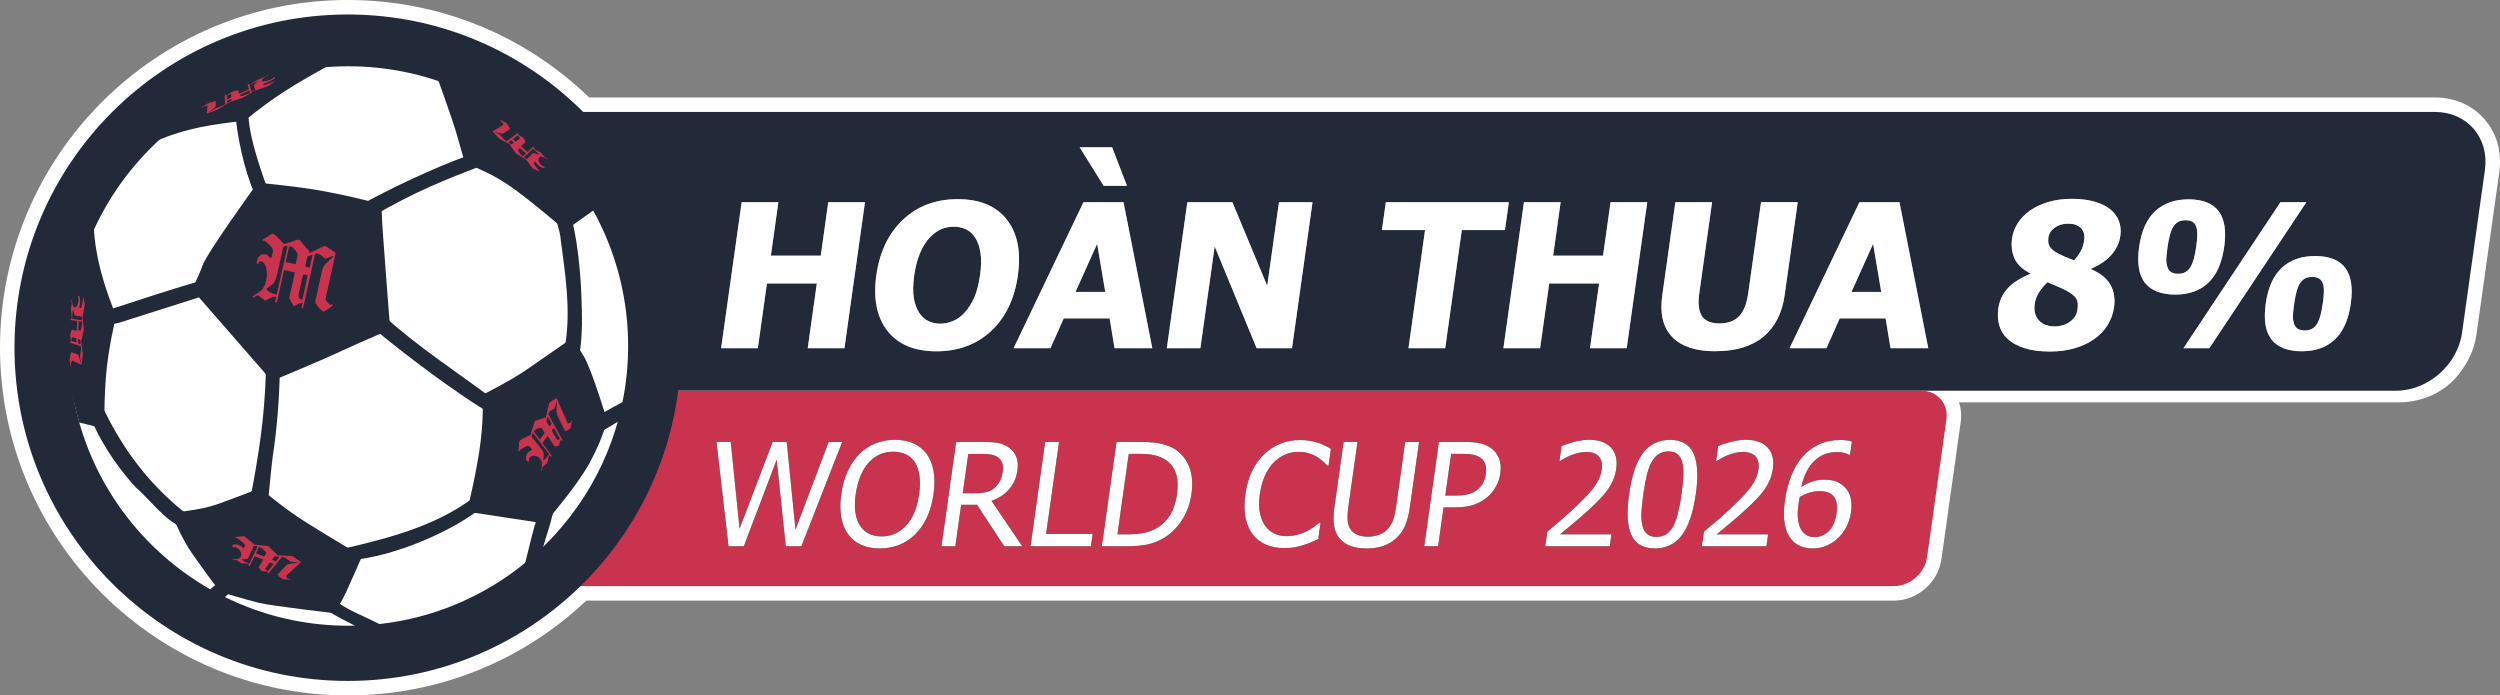
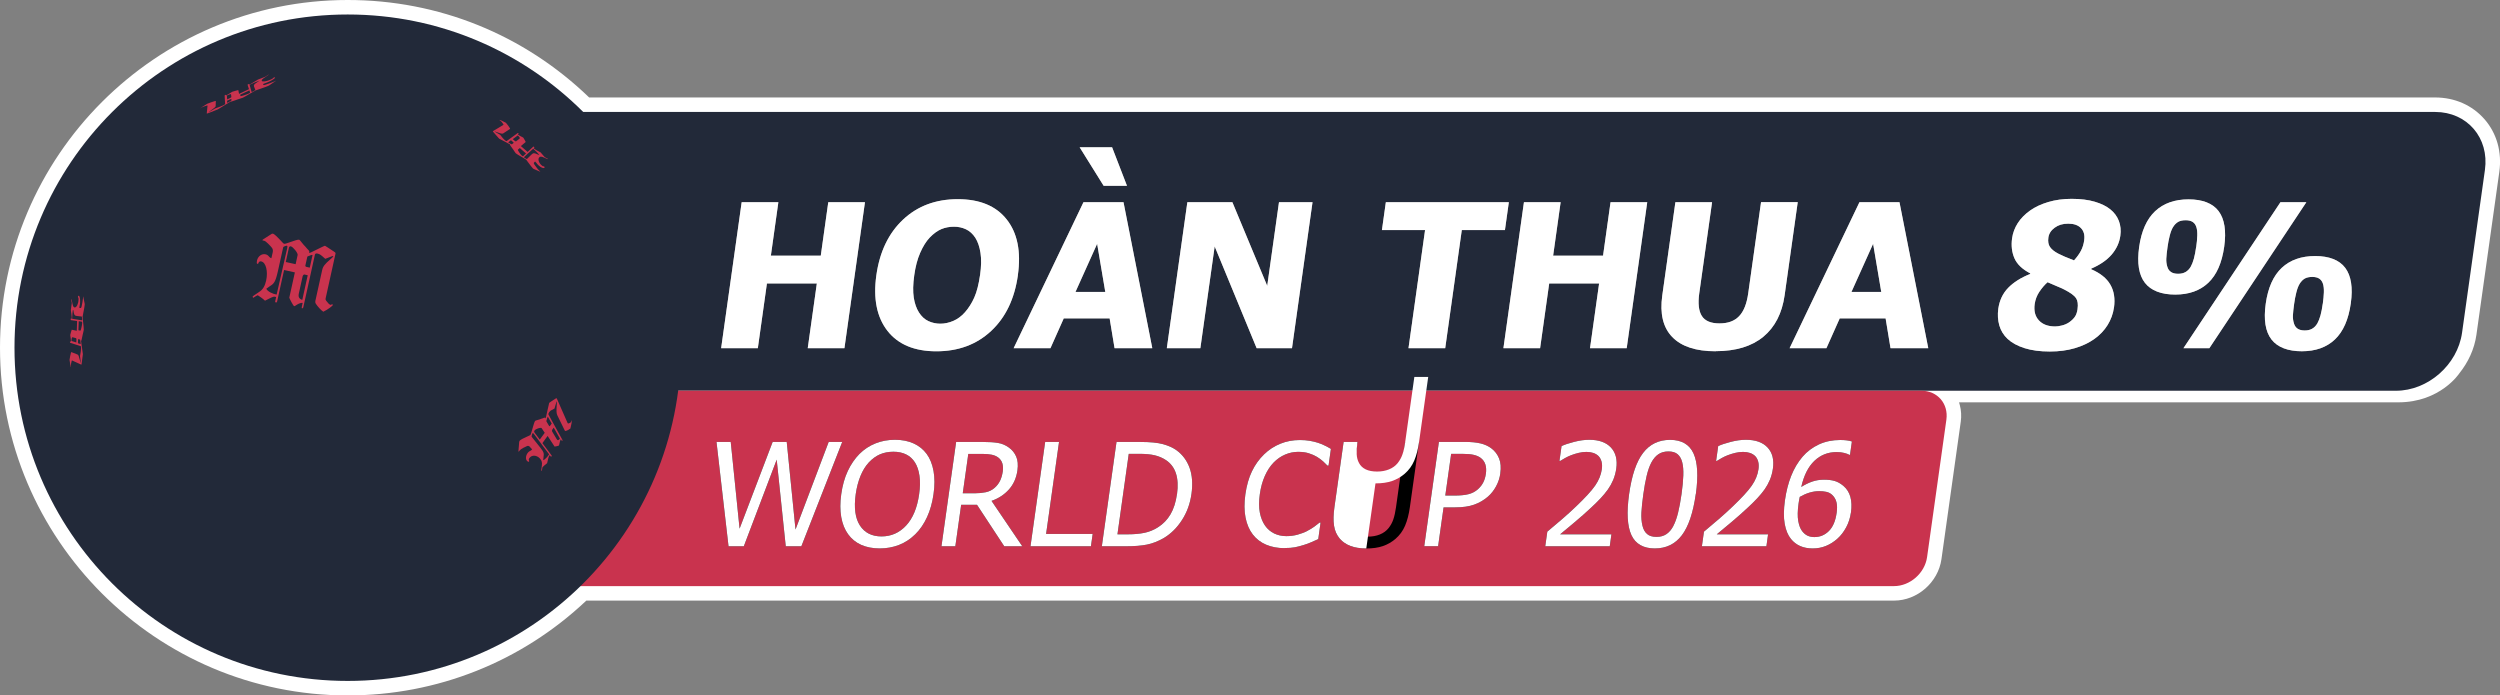
<svg xmlns="http://www.w3.org/2000/svg" id="_圖層_1" data-name="圖層 1" viewBox="0 0 690.23 192">
  <rect x="0" y="0" width="690.23" height="192" fill="#808080" stroke="none" />
  <defs>
    <style>
      .cls-1 {
        fill: none;
      }

      .cls-2 {
        fill: #c9334e;
      }

      .cls-3 {
        fill: #fff;
      }

      .cls-4 {
        fill: #222939;
      }

      .cls-5 {
        clip-path: url(#clippath);
      }

      .cls-6 {
        fill: #999;
      }
    </style>
    <clipPath id="clippath">
      <rect class="cls-1" x="14.5" y="13.83" width="163.59" height="163.44" />
    </clipPath>
  </defs>
  <path class="cls-3" d="M685.95,32.92c-3.37-3.87-8.21-6.01-13.63-6.01H162.66C144.67,9.54,121.07,0,96,0,43.07,0,0,43.07,0,96s43.07,96,96,96c24.66,0,47.99-9.28,65.88-26.18h361.05c6.44,0,12.18-5.03,13.09-11.44l5.33-37.94c.22-1.56.13-3.11-.25-4.56-.07-.27-.14-.54-.22-.8h121.26c11.64,0,16.86-8,16.86-8h0c2.45-3.06,4.17-6.71,4.72-10.65l6.32-44.97c.77-5.47-.68-10.63-4.09-14.55Z" />
  <path class="cls-4" d="M679.75,91.88l6.32-44.97c1.24-8.84-4.91-16-13.75-16H71.32v76.97h590.18c8.84,0,17.01-7.16,18.25-16Z" />
  <path class="cls-2" d="M522.93,161.82H105.81c-4.42,0-7.5-3.58-6.88-8l5.33-37.94c.62-4.42,4.71-8,9.12-8h417.12c4.42,0,7.5,3.58,6.88,8l-5.33,37.94c-.62,4.42-4.71,8-9.12,8Z" />
  <circle class="cls-4" cx="96" cy="96" r="92" />
  <g>
-     <circle class="cls-3" cx="96.42" cy="95.47" r="79.72" />
    <g>
      <g class="cls-5">
        <path class="cls-4" d="M96.41,13.83c-.42,0-.84,0-1.26.02-37.31-.29-72.34,28.72-79.07,65.35-6.39,30.89,6.58,64.9,32.57,82.86,25.06,18.03,60.81,20.44,87.59,4.73,26.03-14.67,43.24-44.14,41.6-74.29-1.03-28.89-18.22-56.66-44.15-69.56-11.49-5.91-24.35-9.17-37.3-9.11h0ZM96.19,18.3c42.65,0,77.23,34.58,77.23,77.23s-34.58,77.23-77.23,77.23S18.96,138.18,18.96,95.53,53.54,18.3,96.19,18.3h0ZM96.19,18.3" />
      </g>
-       <path class="cls-4" d="M47.19,141.55s7.78-.57,12.59-2.26c4.81-1.7,12.02-4.53,12.02-4.53,0,0,6.22,5.38,12.73,9.48,6.51,4.1,15.42,9.34,15.42,9.34,0,0-2.69,6.23-4.39,9.9-1.7,3.68-3.4,5.8-3.4,5.8,0,0-17.12-1.98-20.65-2.83-3.54-.85-10.75-3.06-10.75-3.06,0,0-7.5-9.82-9.48-13.35-1.98-3.54-4.1-8.49-4.1-8.49h0ZM47.19,141.55" />
      <path class="cls-4" d="M133.2,109.01c.6,11.25-1.81,21.48-4.24,32.26l21.36,3.25s8.63-9.76,12.45-16.69c3.82-6.93,4.81-11.88,4.81-11.88,0,0-4.24-14.01-6.37-17.54-2.12-3.54-3.25-5.09-3.25-5.09,0,0-8.63,6.08-13.02,9.05-4.39,2.97-11.74,6.65-11.74,6.65h0ZM133.2,109.01" />
      <path class="cls-4" d="M70.95,50.72s-13.72,18.96-15,22.49c-1.27,3.54-2.97,6.65-2.97,6.65l22.07,25.32s13.02-5.38,19.38-8.35c6.37-2.97,13.3-5.8,13.3-5.8,0,0-2.26-28.86-2.26-30.7s-.28-3.96-.28-3.96c0,0-12.45-3.4-22.78-4.67-10.33-1.27-10.89-1.27-11.46-.99h0ZM70.95,50.72" />
      <path class="cls-4" d="M42.5,39.17c9.47-4.06,16.51-4.83,25.06-5.85,8.2-6.72,13.73-10,23.48-15.4,0,0-14.96.28-28.4,6.65-7.72,3.66-20.14,14.6-20.14,14.6h0ZM42.5,39.17" />
      <path class="cls-4" d="M120.61,21.05s4.24,11.71,5.38,15.67c1.13,3.96,2.4,8.35,2.4,8.35,0,0,6.22,2.12,11.88,5.94,5.66,3.82,15.84,12.59,15.84,12.59l9.3-6.65s-7.21-13.57-17.82-21.49c-10.61-7.92-26.99-14.41-26.99-14.41h0ZM120.61,21.05" />
      <path class="cls-4" d="M128.89,43.07c-9.16,3.3-21.33,9.04-29.84,13.78-.67.57,2.64-.03,3.39.31,1.67,1.27-.96,3.26.74,2.39,11.5-6.72,19.91-9.98,30.08-13.93.91-.83-2.36-1.44-3.4-2.15-.25-.26-.6-.45-.96-.41h0ZM128.89,43.07" />
      <path class="cls-4" d="M66.6,30.83c-1.04-.06-2.01,1.09-1.48,2.08.81,7.54,3.3,17.3,5.98,22.23.42.67,3.42-.39,3.88.26-2.87-8.2-5.92-16.36-6.38-23.26-.28-.81-1.15-1.35-2.01-1.31h0ZM66.6,30.83" />
      <path class="cls-4" d="M155.41,59.64c-1.44.27-3.12-4.22-2.9-2.99.14,1.09,2.39,8.16,2.27,9.3,1.26,9.6,2.85,19.38,1.31,29.05.69.97,1.85,6.01,2.92,5.1,1.51-1.72,1.55-8.36,1.67-10.48,0-9.46-.62-20.72-3-29.9-.34-.95-1.19-.15-2.27-.08h0ZM155.41,59.64" />
      <path class="cls-4" d="M75.19,100.72c-1.28,0-2.05,1.42-1.8,2.57-.39,12.32-1.93,22-4.19,33.96-.32,1.33-.67,2.98.21,4.16,1.05,1.01,4.03,1.8,4.12.22.61-3.04,1.29-12.31,1.74-15.39,1.23-7.96,1.84-16.02,2-24.07-.23-.91-1.17-1.52-2.09-1.46h0ZM75.19,100.72" />
      <path class="cls-4" d="M105.17,87.17c-1.59-.09-2.68,3.09-1.3,4.08,6.07,5.23,23.83,18.68,31.69,22.91.73-.41-.53-3.81-.23-4.57-9.65-7.2-20.21-14.04-29.1-22.17-.32-.19-.69-.27-1.06-.25h0ZM105.17,87.17" />
      <path class="cls-4" d="M133.14,135.5c-10.62,8.95-23.78,12.65-38.34,15.99-.58.96.97,2.31,2.02,3.14,11.82-.84,28.6-8.14,36.62-14.83.49-.54,1.3-.94,1.55-1.61.07-1.16-.41-2.78-1.84-2.69h0ZM133.14,135.5" />
      <path class="cls-4" d="M56.97,77.1c-8.86,2.46-18.51,5.72-27.26,8.54-.62.95-1.16,2.5-.12,3.37,1.61.89,3.49,0,5.09-.47l20.52-6.53c1.34-.46,2.88-1.36,2.88-2.96-.03-.68-.15-1.65-.85-1.94-.08-.02-.16-.03-.24-.02h0ZM56.97,77.1" />
      <path class="cls-4" d="M25.65,109.5c-1.23-.05-2.16,1.41-1.54,2.48,1.49,7.33,8.45,17.37,13.52,22.71,3.29,2.79,7.93,8.93,12.03,10.58,1.36.41,3.17-.14,3.64-1.57-.08-1-1.28-1.15-1.84-1.81-11.17-8.81-18.65-19.43-24.11-31.67-.41-.49-1.06-.76-1.7-.72h0ZM25.65,109.5" />
      <path class="cls-4" d="M25.88,62.55c.46,8.88,2.91,16.53,6.17,24.67,0,0-2.26,9.2-2.83,17.12-.57,7.92-.42,14.01-.42,14.01l-6.91-1.7s-4.81-15.66-3.82-27.26c.99-11.6,7.82-26.83,7.82-26.83h0ZM25.88,62.55" />
      <path class="cls-4" d="M150.06,138.14c-2.78,6.43-3.91,13.33-5.8,20.05.24,1.06,1.01.12,2.25-.34,1.63-.93,2.35-.68,2.62-2.4.56-6.07,4.05-11.91,3.97-18.12-.19-1.42-1.53.89-2.95.59l-.05.12-.04.1ZM150.06,138.14" />
      <path class="cls-4" d="M175.57,109.18c-1.11.27-2.06,1.08-3.12,1.54-5.25,2.79-5.51,2.83-10.28,6.42.94,1.93.36,4.11,2.13,3.06l9.44-5.66c1.57-.57,1.44-1.36,2.28-2.84.41-.93,1.46-2.26.44-2.4-.29-.08-.59-.13-.9-.12h0ZM175.57,109.18" />
-       <path class="cls-4" d="M91.79,165.55c-1.66.69-7.46-.79-5.96-.06,6.1,4.59,10.76,6.38,17.52,10.1,1.72-1.73,3.97-1.64,2.01-2.97-5.74-2.99-9-3.87-13.3-7.15-.09.02-.19.04-.28.07h0ZM91.79,165.55" />
      <path class="cls-4" d="M61.58,160.07c-1.15.07-1.68,1.24-2.57,1.8-.81.72-2.03,1.62-1.66,2.88.29,1.28,2.81,1.88,3.8.97.93-1.04,2.27-1.74,3-2.96.67-1.25-1.2-2.78-2.58-2.69h0ZM61.58,160.07" />
    </g>
    <path class="cls-2" d="M91.76,84.01c-.09-.02-.17-.04-.29.11-.1.07-.19.05-.27.03-.26-.06-.62-.41-1.17-1.15-.13-.21-.2-.31-.1-.74l2.69-12.17c.06-.26,0-.36-.4-.62-1.4-.93-2.41-1.6-2.5-1.62s-1.59.72-2.09.97c-1.71.87-2,.99-2.28,1.01.11-.51.03-.53-.26-.86-.3-.25-.57-.66-.79-.89-.07-.1-.15-.12-.22-.23l-.22-.23c-.98-1.2-1.12-1.41-1.29-1.44-.34-.08-1.41.31-2.37.64-.77.28-1.55.55-1.8.49-.09-.02-.52-.47-1.02-1.03-.72-.78-1.68-1.71-2.02-1.78q-.09-.02-.19.05l-.09-.02-2.29,1.46-.1.07q-.21.13-.23.22t.07.1l.17.04.26.06c.51.11,1.73,1.45,2.08,1.89.28.33.36.79.27,1.22l-.38,1.7c-.26-.06-.41-.18-.62-.41-.28-.33-.5-.56-1.01-.67-1.02-.23-2.08.52-2.34,1.71-.11.51-.1.87.07.91s.26.06.31-.2c.18-.41.39-.54.81-.45,1.28.28,1.89,2.74,1.33,5.29-.34,1.53-.9,2.48-1.94,3.14-1.45.93-1.79,1.21-1.8,1.3s.11.29.2.31l.21-.13.1-.07c.1-.07.31-.2.52-.33.1-.07.29-.11.4-.18.62.41,1.4.93,1.99,1.51.1-.07.29-.11.5-.25.71-.38,1.81-.94,2.15-.86l.43.09-.24,1.11c-.06.26,0,.36.18.4s.29-.11.33-.28l1.9-8.59.02-.09,2.98.66-1.54,6.98c-.02.09,1.1,2.3,1.35,2.35.09.02.29-.11.5-.25.42-.27,1.14-.73,1.84-.66l-.24,1.11c-.06.26,0,.36.09.38.17.04.29-.11.33-.28l3.21-14.55c.06-.26.35-.37.69-.29.68.15.98.4,2.02,1.34l.15.12c.19-.05.48-.16.88-.34.59-.23,1.17-.46,1.26-.44.17.04.03.27-.74.91-1.55,1.35-2.04,1.96-2.26,2.98l-1.88,8.51q-.09.43.1.74c.53.83,1.47,1.84,2.09,2.25,1.29-.61,2.6-1.66,2.63-1.83.02-.09-.05-.19-.13-.21ZM76.38,81.33c-.95-.12-2.5-.82-2.86-1.61.33-.28.52-.33.95-.68l.1-.07c1.04-.66,1.47-1.01,2.17-4.16l1.45-6.55c.04-.17.92-.51,1.07-.39.09.02.15.12.04.63l-2.92,12.83ZM81.62,72.94l-2.72-.6.86-3.91c.08-.34.28-.47.54-.42.6.13,2,1.87,1.88,2.38l-.56,2.55ZM83.46,82.8c-.83-.27-1.16-.79-.96-1.73l1.07-4.85c.16-.32.28-.47.54-.42l.85.19-1.5,6.81ZM85.52,73.89l-.94-.21c-.09-.02-.32-.16-.28-.33l.53-2.38c.04-.17.14-.24.52-.33l.59-.23c.09.02.19-.05.27-.03s.09.02.07.1l-.75,3.4Z" />
    <path class="cls-2" d="M157.79,116.14s-.07.1-.07.22c-.02.09-.05.13-.08.18-.1.14-.32.27-.71.38-.1.02-.15.03-.24-.17l-2.94-6.68c-.07-.17-.14-.17-.4,0-.96.63-1.68,1.1-1.72,1.16s-.37,1.59-.48,2.09c-.35,1.7-.43,1.98-.53,2.2-.17-.3-.22-.24-.48-.15-.24.14-.54.18-.74.26-.08,0-.12.07-.2.08l-.2.08c-1.02.3-1.18.32-1.28.45-.19.25-.47,1.29-.74,2.2-.21.74-.41,1.47-.55,1.66-.05.06-.48.26-1.01.49-.77.33-1.75.83-1.96,1.1q-.05.07-.06.18l-.05.07-.2,2.4v.11q-.03.21.01.25s.04.04.09-.03l.1-.13.15-.2c.3-.4,1.59-1.01,1.98-1.17.3-.13.57-.06.75.14l.68.76c-.13.18-.26.27-.46.38-.28.14-.49.25-.77.62-.56.75-.62,1.76-.13,2.23.21.2.39.26.48.14s.13-.18.03-.28c-.12-.23-.1-.42.12-.72.67-.91,2.04-.8,2.9.17.49.55.65,1.12.52,1.95-.17,1.14-.18,1.41-.16,1.43s.15-.03.19-.09l.02-.16v-.08c.02-.08.05-.24.07-.4.01-.08.06-.22.07-.3.38-.35.85-.78,1.26-1.07.01-.08.06-.21.09-.37.12-.54.31-1.39.46-1.6l.18-.26.29.39c.07.09.13.06.2-.04s.06-.21.02-.27l-2.51-3.36-.03-.04,1.44-1.98,1.93,2.94s1.11-.17,1.21-.32c.03-.05.07-.21.1-.38.06-.33.17-.91.43-1.35l.24.44c.06.1.11.08.14.03.07-.1.07-.21.03-.28l-3.83-6.97c-.08-.15,0-.42.17-.65.35-.46.57-.58,1.37-.96l.11-.06c.06-.16.13-.43.23-.81.15-.54.31-1.09.35-1.15.08-.11.11.11.04.97-.12,1.73-.1,2.33.18,2.9l2.02,4.13q.09.18.25.15c.41-.1.99-.4,1.31-.67.27-.98.44-2.12.41-2.2-.02-.04-.06-.03-.1.02ZM151.61,125.44c-.39.62-1.2,1.52-1.64,1.61.01-.28.06-.42.09-.8v-.09c.14-.87.17-1.25-.84-2.52l-2.43-3.04c-.07-.09.14-.92.27-1,.05-.06.13-.08.33.19l4.21,5.64ZM150.39,119.5l-1.36,1.86-1.46-1.95c-.14-.18-.11-.4.03-.58.33-.43,1.74-.9,1.93-.63l.87,1.3ZM154.6,121.11c-.37.47-.66.55-.88.17l-1.28-2.15c-.06-.22-.07-.35.05-.52l.39-.54,1.72,3.04ZM152.32,116.95l-.45.61c-.04.06-.19.18-.24.09l-.75-1.27c-.06-.09-.04-.2.08-.53l.15-.54c.04-.06.06-.16.1-.22s.04-.06.07,0l1.05,1.86Z" />
-     <path class="cls-2" d="M80.19,159.95c-.06-.03-.13-.05-.24-.04-.09,0-.15-.03-.21-.06-.19-.08-.43-.26-.77-.61-.08-.09-.12-.14,0-.25l4.05-3.71c.1-.09.06-.16-.26-.37-1.17-.79-2.03-1.37-2.11-1.4s-1.61-.09-2.11-.11c-1.67-.05-1.94-.07-2.19-.13.15-.2.07-.23-.16-.46-.26-.19-.47-.45-.65-.62-.05-.07-.13-.1-.18-.16l-.19-.16c-.84-.84-.95-.98-1.11-1.05-.32-.13-1.32-.2-2.22-.29-.71-.06-1.4-.12-1.63-.21-.08-.03-.47-.37-.94-.78-.67-.59-1.59-1.33-1.9-1.46q-.08-.03-.17-.02l-.08-.03-1.94.23h-.09q-.17.03-.18.07s0,.04.07.07l.15.06.23.09c.46.18,1.61,1.16,1.93,1.46.26.23.35.47.29.65l-.23.69c-.21-.09-.34-.18-.54-.33-.25-.22-.45-.37-.88-.55-.86-.35-1.66-.24-1.76.24-.04.2,0,.36.14.42s.21.08.23-.02c.11-.14.26-.15.61-.01,1.04.42,1.68,1.6,1.39,2.48-.17.5-.52.72-1.23.73-.96.02-1.17.05-1.18.07s.1.13.16.15h.13s.07,0,.07,0c.07,0,.2,0,.34,0,.07,0,.2.02.27.02.47.27,1.05.62,1.49.94.07,0,.2.02.34.02.48.02,1.25.07,1.5.17l.31.12-.15.31c-.03.07.02.12.14.17s.2.03.23-.02l1.3-2.68v-.03s2.42.96,2.42.96l-1.3,2.14s.77.97.95,1.04c.06.02.21.03.37.03.31,0,.85.03,1.37.2l-.22.28c-.05.06,0,.11.05.13.12.05.22.03.25-.01l3.61-4.49c.08-.1.36-.07.66.05.61.24.85.43,1.67,1.1l.12.09c.18.03.46.06.85.09.58.06,1.16.12,1.23.15.15.06-.02.12-.83.18-1.59.15-2.1.26-2.42.6l-2.33,2.45q-.1.11.02.25c.33.37.94.87,1.37,1.13,1.02.12,2.12.13,2.17.09.02-.02-.01-.07-.08-.09ZM68.81,155.63c-.7-.25-1.84-.83-2.15-1.19.23-.03.36,0,.67-.04h.07c.75-.01,1.07-.05,1.52-1.11l1.09-2.55c.03-.07.81-.02.95.08.08.03.13.1.03.32l-2.18,4.5ZM72.92,153.68l-2.27-.91.76-1.56c.07-.15.26-.16.49-.07.53.21,1.72,1.38,1.6,1.58l-.57.96ZM74.01,157.68c-.61-.27-.84-.52-.65-.78l1.04-1.46c.15-.08.26-.11.46-.03l.69.28-1.53,1.99ZM76.16,155.02l-.78-.31c-.07-.03-.26-.14-.22-.2l.62-.87c.05-.06.14-.07.49-.01l.54.05c.07.03.17.03.25.06s.07.03.05.06l-.95,1.22Z" />
    <path class="cls-2" d="M19.6,101.26c0-.07,0-.15-.02-.24-.01-.08-.01-.15,0-.23,0-.22.07-.56.2-1.1.04-.13.06-.2.14-.16l2.51,1.14c.06.03.08-.05.13-.43.18-1.38.32-2.38.32-2.46s-.18-1.36-.25-1.79c-.22-1.44-.25-1.68-.26-1.93.11.03.12-.05.18-.35.05-.31.14-.61.18-.84.02-.08.02-.16.05-.23l.05-.23c.25-1.08.3-1.24.3-1.4.01-.32-.09-1.24-.18-2.06-.07-.66-.15-1.31-.14-1.55,0-.08.1-.56.21-1.11.16-.8.36-1.86.37-2.18q0-.08-.01-.16v-.08s-.36-1.79-.36-1.79l-.02-.08q-.03-.16-.05-.16s-.02,0-.02.08v.16c0,.08-.01.16-.01.24-.02.48-.29,1.85-.38,2.25-.07.32-.17.47-.26.47l-.37-.02c0-.24.03-.39.08-.63.07-.31.11-.55.13-1.02.03-.95-.14-1.73-.4-1.72-.11,0-.18.09-.19.24s0,.23.05.23c.09.08.12.23.1.62-.04,1.17-.54,2.17-1.05,2.15-.3-.01-.49-.32-.63-1.07-.19-1.04-.25-1.26-.27-1.26s-.05.15-.06.22l.03.15v.07c.03.07.05.22.08.37.01.07.02.22.04.3-.07.59-.16,1.33-.26,1.92.01.07.02.22.05.37.08.52.2,1.35.19,1.65v.37s-.22-.03-.22-.03c-.05,0-.07.07-.07.21s.02.23.06.23l1.7.24h.02s-.09,2.7-.09,2.7l-1.39-.3s-.41,1.24-.42,1.46c0,.07.02.23.05.38.05.31.15.86.15,1.45l-.21-.06s-.07.05-.07.13c0,.15.02.23.06.24l2.94.95c.06.02.09.27.07.59-.02.63-.07.94-.26,1.99l-.02.15c.01.16.04.42.09.75.06.5.12,1.01.11,1.09,0,.16-.06.05-.21-.57-.31-1.24-.44-1.61-.66-1.69l-1.7-.67q-.08-.03-.14.17c-.15.53-.32,1.42-.39,1.98.13,1.02.34,2.02.37,2.03.02,0,.03-.06.04-.13ZM19.91,87.99c.01-.82.12-2.23.27-2.67.06.23.07.38.14.69v.08c.16.77.23,1.08.87,1.15l1.4.15s.13.74.1.9c0,.08-.02.16-.14.14l-2.65-.43ZM21.65,91.19l.09-2.5.85.12c.08.01.11.18.1.42-.02.56-.38,2.1-.49,2.07l-.55-.12ZM19.72,94.14c.04-.73.14-1.08.32-1.03l.97.26c.07.1.1.18.09.41l-.03.77-1.35-.41ZM21.51,94.77l.03-.85c0-.08.03-.31.06-.3l.51.14s.05.09.08.42l.06.5c0,.08.01.16.01.24s0,.08-.02.07l-.73-.22Z" />
    <path class="cls-2" d="M55.45,29.82c.07-.04.15-.07.23-.13.08-.05.15-.08.23-.12.22-.1.59-.24,1.18-.42.15-.04.22-.06.21,0l-.22,2.2s.07.03.48-.13c1.45-.57,2.51-.98,2.59-1.02s1.3-.8,1.71-1.05c1.36-.86,1.6-1,1.84-1.13,0,.09.09.05.42-.06.33-.12.66-.22.91-.3.08-.02.17-.06.25-.09l.25-.09c1.18-.38,1.35-.42,1.52-.5.33-.15,1.21-.68,2.01-1.15.63-.38,1.27-.75,1.51-.86.08-.04.59-.21,1.2-.42.87-.29,2-.69,2.33-.85q.08-.04.16-.09l.08-.04,1.66-1.13.07-.05q.15-.1.14-.11s0-.01-.09.03l-.16.08-.25.12c-.49.23-1.97.73-2.4.87-.34.11-.54.13-.57.07l-.12-.25c.24-.11.41-.18.66-.26.34-.11.59-.2,1.08-.43.97-.45,1.69-.96,1.58-1.11-.04-.07-.15-.07-.31,0s-.24.11-.22.15c-.04.09-.19.19-.59.38-1.19.56-2.38.73-2.55.39-.1-.2.14-.48.84-.94.97-.64,1.18-.79,1.17-.8s-.17.04-.24.08l-.14.09-.07.05c-.07.05-.21.14-.35.23-.07.05-.21.13-.28.17-.62.25-1.4.56-2.02.79-.07.05-.22.13-.36.22-.5.31-1.29.8-1.59.95l-.38.18-.05-.15s-.09-.01-.24.06-.22.13-.21.15l.39,1.22h0s-2.74,1.3-2.74,1.3l-.21-1.05s-1.4.35-1.62.45c-.07.03-.22.13-.37.22-.29.19-.81.52-1.4.82v-.17s-.09-.02-.16.02c-.15.07-.22.13-.22.16l.14,2.38s-.24.19-.56.34c-.65.3-.97.42-2.09.82l-.16.06c-.16.09-.4.23-.72.43-.49.29-.97.58-1.05.62-.16.08-.08-.01.5-.42,1.13-.82,1.45-1.09,1.46-1.27l.04-1.43q0-.07-.22,0c-.59.17-1.55.5-2.13.74-.98.59-1.9,1.22-1.91,1.25,0,.01.07,0,.14-.04ZM68.89,23.41c.83-.4,2.29-1.03,2.79-1.16-.21.15-.36.24-.64.44l-.07.05c-.72.48-1,.68-.84,1.13l.37.98s-.7.45-.86.51c-.08.04-.17.06-.19-.02l-.55-1.93ZM66.32,26.14l2.54-1.19.19.61c.02.05-.14.16-.38.27-.57.27-2.25.8-2.26.72l-.09-.41ZM62.64,26.36c.75-.34,1.14-.45,1.15-.31l.09.76c-.07.09-.15.16-.38.26l-.78.37-.09-1.08ZM62.68,27.83l.87-.41c.08-.04.32-.13.32-.11l.05.4s-.08.08-.39.26l-.48.28c-.08.04-.16.09-.24.13s-.08.04-.08.02l-.05-.58Z" />
    <path class="cls-2" d="M137.97,33.24c.05.04.1.09.19.11.07.03.12.08.17.12.15.13.35.38.62.81.06.11.1.17,0,.22l-2.85,1.71c-.06.04-.03.1.2.36.84.95,1.45,1.65,1.5,1.7s1.13.6,1.48.78c1.2.61,1.41.73,1.59.85-.11.09-.06.14.1.37.18.22.33.47.45.65.04.06.09.11.13.17l.13.18c.57.85.64.98.76,1.08.22.19.96.62,1.62,1,.53.3,1.06.61,1.22.75.06.05.32.41.62.83.44.61,1.04,1.39,1.26,1.59q.06.05.13.08l.06.05,1.58.67.07.03q.14.06.16.04s.02-.02-.04-.07l-.11-.1-.17-.15c-.33-.29-1.09-1.33-1.3-1.64-.17-.24-.2-.42-.12-.51l.31-.34c.16.14.26.25.39.43.17.24.3.42.63.7.65.57,1.36.85,1.55.61.08-.1.09-.22-.02-.31s-.16-.14-.2-.09c-.12.04-.26-.02-.53-.26-.81-.7-1.12-1.73-.68-2.2.26-.28.63-.28,1.28.02.9.41,1.11.48,1.12.47s-.06-.13-.11-.18l-.13-.06-.06-.03c-.06-.03-.19-.09-.32-.15-.06-.03-.18-.1-.24-.13-.37-.4-.82-.9-1.16-1.33-.06-.03-.18-.1-.31-.16-.44-.22-1.13-.58-1.33-.76l-.26-.22.19-.18s0-.1-.09-.19-.18-.1-.21-.08l-1.55,1.45-.02.02-1.86-1.62,1.34-1.13s-.55-1.09-.7-1.22c-.05-.04-.18-.11-.32-.17-.27-.13-.73-.35-1.16-.69l.21-.16s.02-.09-.03-.14c-.1-.09-.18-.11-.22-.08l-3.06,2.22c-.06.04-.26-.07-.48-.26-.44-.38-.61-.6-1.21-1.37l-.09-.11c-.13-.08-.33-.2-.61-.35-.41-.23-.82-.46-.87-.51-.11-.09,0-.09.58.13,1.14.41,1.51.5,1.75.34l1.85-1.22q.09-.06-.01-.22c-.26-.44-.76-1.11-1.1-1.49-.83-.46-1.72-.83-1.75-.81-.02.01.01.06.06.11ZM147.21,41.06c.58.48,1.5,1.38,1.69,1.77-.21-.07-.33-.15-.61-.25l-.07-.03c-.67-.3-.95-.41-1.51.15l-1.24,1.23s-.63-.3-.72-.41c-.06-.05-.09-.11,0-.21l2.45-2.24ZM143.51,40.87l1.72,1.5-.78.73c-.07.06-.21,0-.38-.14-.39-.34-1.2-1.54-1.09-1.63l.53-.45ZM142.96,37.39c.49.45.67.74.48.88l-.97.76c-.12,0-.21-.01-.37-.15l-.53-.46,1.39-1.03ZM141.07,38.71l.59.51c.05.05.2.2.16.23l-.51.4s-.11,0-.36-.16l-.4-.23c-.05-.05-.13-.08-.18-.13s-.05-.05-.04-.06l.75-.56Z" />
  </g>
  <g>
    <g>
      <path d="M232.53,122.02l-11.28,28.8h-4.31l-2.5-23.91-9.08,23.91h-4.22l-3.32-28.8h3.93l2.44,23.94,9.13-23.94h3.89l2.42,24.18,9.16-24.18h3.75Z" />
      <path d="M255.85,125.33c.92,1.26,1.55,2.83,1.89,4.7.34,1.87.35,4,0,6.4-.33,2.33-.92,4.44-1.78,6.32-.86,1.88-1.94,3.46-3.24,4.74-1.36,1.34-2.87,2.33-4.53,2.97-1.66.64-3.43.96-5.31.96s-3.65-.33-5.12-.99c-1.47-.66-2.67-1.64-3.61-2.94-.93-1.28-1.56-2.85-1.89-4.72s-.33-3.98,0-6.34c.34-2.42.94-4.55,1.8-6.38s1.93-3.4,3.23-4.72c1.29-1.28,2.76-2.25,4.42-2.91,1.66-.67,3.46-1,5.39-1s3.68.34,5.16,1.02c1.48.68,2.67,1.64,3.58,2.88ZM253.77,136.43c.27-1.91.3-3.6.09-5.07-.21-1.47-.62-2.69-1.23-3.66-.62-.99-1.44-1.74-2.44-2.23-1.01-.5-2.18-.75-3.52-.75s-2.64.24-3.75.73-2.13,1.24-3.07,2.25c-.9.98-1.66,2.21-2.27,3.69s-1.05,3.16-1.32,5.03c-.53,3.78-.14,6.67,1.16,8.67,1.3,2,3.29,3.01,5.96,3.01s4.93-1,6.8-3.01c1.86-2,3.06-4.9,3.59-8.67Z" />
      <path d="M282.23,150.82h-4.97l-7.52-11.45h-4.37l-1.61,11.45h-3.83l4.05-28.8h7.43c1.65,0,3.02.09,4.11.27s2.09.6,3,1.26c.92.65,1.59,1.48,2.04,2.5.44,1.02.56,2.28.35,3.79-.3,2.12-1.08,3.88-2.35,5.3s-2.87,2.47-4.81,3.15l8.49,12.53ZM276.86,130.13c.12-.84.07-1.58-.13-2.23-.21-.65-.59-1.18-1.15-1.6-.49-.36-1.09-.62-1.79-.76-.7-.15-1.59-.22-2.66-.22h-3.79l-1.53,10.87h3.37c1.1,0,2.1-.1,3-.29.9-.19,1.71-.59,2.41-1.2.63-.54,1.13-1.19,1.5-1.93.37-.75.62-1.62.77-2.63Z" />
      <path d="M301.2,150.82h-16.69l4.05-28.8h3.83l-3.57,25.39h12.86l-.48,3.4Z" />
      <path d="M328.94,136.45c-.37,2.63-1.23,5-2.6,7.12-1.36,2.12-3.02,3.76-4.98,4.95-1.59.92-3.15,1.53-4.7,1.84-1.54.31-3.48.46-5.82.46h-6.63l4.05-28.8h6.56c2.71,0,4.8.2,6.29.61,1.48.41,2.72.96,3.7,1.67,1.68,1.22,2.89,2.85,3.63,4.88.73,2.03.9,4.45.51,7.26ZM324.97,136.39c.31-2.22.21-4.11-.3-5.68-.51-1.57-1.43-2.79-2.75-3.67-.93-.62-1.96-1.06-3.08-1.33-1.12-.27-2.55-.41-4.28-.41h-2.92l-3.12,22.22h2.92c1.7,0,3.21-.14,4.52-.41s2.55-.77,3.71-1.51c1.45-.9,2.62-2.11,3.5-3.61.88-1.5,1.48-3.38,1.79-5.62Z" />
      <path d="M354.64,151.34c-1.88,0-3.57-.32-5.06-.95-1.49-.63-2.72-1.57-3.69-2.82-.97-1.25-1.64-2.81-2.01-4.68-.37-1.87-.38-4.02-.04-6.44.34-2.41.94-4.51,1.8-6.31s1.98-3.35,3.34-4.68c1.33-1.29,2.83-2.27,4.5-2.95,1.67-.68,3.48-1.02,5.42-1.02.97,0,1.86.07,2.69.21.82.14,1.58.32,2.27.54.59.19,1.19.44,1.8.73s1.21.61,1.79.96l-.65,4.62h-.31c-.29-.31-.67-.68-1.14-1.12-.47-.44-1.05-.87-1.75-1.3-.68-.4-1.43-.73-2.26-.99-.83-.26-1.81-.39-2.94-.39-1.22,0-2.42.25-3.59.75-1.17.5-2.23,1.24-3.19,2.22-.95.98-1.75,2.21-2.41,3.69-.66,1.48-1.12,3.15-1.38,5.01-.28,1.97-.28,3.67,0,5.1.28,1.42.76,2.63,1.45,3.61.67.95,1.51,1.67,2.52,2.16,1.01.48,2.13.73,3.34.73,1.11,0,2.15-.14,3.13-.41s1.87-.61,2.66-1.03c.77-.4,1.44-.81,2.01-1.23s1.03-.78,1.37-1.07h.29l-.64,4.56c-.67.3-1.31.58-1.91.85-.6.27-1.32.54-2.15.79-.88.27-1.68.48-2.42.62-.74.14-1.68.21-2.83.21Z" />
      <path d="M377.22,151.42c-1.69,0-3.13-.22-4.33-.67-1.2-.45-2.18-1.11-2.95-1.98-.86-1.01-1.41-2.21-1.62-3.61-.22-1.4-.18-3.12.11-5.17l2.53-17.97h3.83l-2.53,17.97c-.19,1.33-.26,2.45-.22,3.36s.25,1.72.64,2.45c.41.77,1.02,1.36,1.85,1.76.83.4,1.88.6,3.16.6,1.2,0,2.29-.2,3.28-.6.99-.4,1.79-.99,2.41-1.76.58-.74,1.02-1.55,1.32-2.44.3-.89.54-1.98.72-3.27l2.54-18.06h3.83l-2.53,17.97c-.28,2-.72,3.71-1.33,5.14-.61,1.43-1.49,2.64-2.65,3.64-1.04.89-2.2,1.55-3.48,1.99-1.28.44-2.8.66-4.57.66Z" />
      <path d="M414.23,130.71c-.18,1.25-.56,2.43-1.17,3.55-.6,1.11-1.35,2.07-2.25,2.85-1.13.98-2.4,1.72-3.81,2.22-1.41.5-3.14.75-5.19.75h-3.25l-1.51,10.73h-3.83l4.05-28.8h7.23c1.7,0,3.13.14,4.29.42,1.16.28,2.15.74,2.98,1.37.97.73,1.67,1.67,2.12,2.79.45,1.13.56,2.49.33,4.09ZM410.24,130.8c.14-.99.09-1.86-.15-2.59-.24-.73-.67-1.33-1.3-1.8-.55-.4-1.22-.68-2-.85s-1.77-.25-2.97-.25h-3.17l-1.62,11.51h2.61c1.55,0,2.82-.13,3.8-.38.99-.25,1.85-.7,2.57-1.34.65-.58,1.15-1.21,1.5-1.9s.6-1.48.72-2.4Z" />
      <path d="M444.4,150.82h-17.77l.57-4.04c1.45-1.21,2.82-2.37,4.11-3.48,1.29-1.11,2.56-2.26,3.81-3.46,2.53-2.41,4.3-4.34,5.3-5.79,1-1.45,1.61-2.95,1.83-4.5.11-.8.08-1.5-.08-2.11-.17-.61-.44-1.11-.82-1.51-.4-.39-.88-.68-1.44-.87-.57-.19-1.2-.29-1.91-.29s-1.39.09-2.12.26c-.73.17-1.43.39-2.11.65-.57.22-1.13.48-1.68.79s-.99.57-1.33.79h-.21l.58-4.1c.85-.4,2.02-.79,3.5-1.17,1.48-.38,2.86-.57,4.13-.57,2.68,0,4.68.71,6.01,2.14,1.32,1.42,1.81,3.36,1.47,5.79-.16,1.12-.44,2.16-.83,3.11-.4.95-.89,1.84-1.46,2.65-.6.84-1.29,1.67-2.07,2.5s-1.61,1.64-2.47,2.44c-1.4,1.32-2.94,2.68-4.63,4.1-1.69,1.42-3.04,2.54-4.04,3.37h14.16l-.46,3.31Z" />
      <path d="M468.19,136.41c-.73,5.17-2.01,8.96-3.85,11.38-1.84,2.42-4.33,3.63-7.46,3.63s-5.33-1.23-6.46-3.69-1.35-6.22-.64-11.28c.73-5.2,2.01-9,3.86-11.4,1.84-2.41,4.33-3.61,7.46-3.61s5.32,1.24,6.46,3.73c1.13,2.49,1.35,6.23.65,11.24ZM462,145.19c.51-.96.94-2.16,1.3-3.62.36-1.46.68-3.18.96-5.16.28-1.97.44-3.69.49-5.14.05-1.46-.05-2.67-.3-3.64-.25-.98-.68-1.72-1.28-2.23s-1.45-.76-2.53-.76-1.99.25-2.75.76-1.41,1.27-1.95,2.27c-.52.98-.96,2.22-1.31,3.71-.35,1.5-.66,3.18-.92,5.07-.28,2.01-.46,3.69-.53,5.05-.07,1.35.03,2.57.29,3.64.23.99.66,1.76,1.27,2.29.62.54,1.48.8,2.59.8s1.99-.25,2.75-.76c.76-.51,1.41-1.27,1.93-2.27Z" />
      <path d="M487.65,150.82h-17.77l.57-4.04c1.45-1.21,2.82-2.37,4.11-3.48,1.29-1.11,2.56-2.26,3.81-3.46,2.53-2.41,4.3-4.34,5.3-5.79,1-1.45,1.61-2.95,1.83-4.5.11-.8.09-1.5-.08-2.11-.17-.61-.44-1.11-.82-1.51-.4-.39-.88-.68-1.44-.87-.57-.19-1.2-.29-1.91-.29s-1.39.09-2.12.26c-.73.17-1.43.39-2.11.65-.57.22-1.13.48-1.68.79-.55.31-.99.57-1.33.79h-.21l.58-4.1c.85-.4,2.02-.79,3.5-1.17,1.48-.38,2.86-.57,4.13-.57,2.68,0,4.68.71,6.01,2.14,1.32,1.42,1.81,3.36,1.47,5.79-.16,1.12-.44,2.16-.83,3.11-.4.95-.89,1.84-1.46,2.65-.6.84-1.29,1.67-2.07,2.5s-1.61,1.64-2.47,2.44c-1.4,1.32-2.94,2.68-4.63,4.1-1.69,1.42-3.04,2.54-4.04,3.37h14.16l-.46,3.31Z" />
      <path d="M511.03,141.48c-.21,1.48-.64,2.85-1.31,4.1-.67,1.25-1.47,2.29-2.41,3.13-.99.89-2.05,1.56-3.19,2.02-1.13.46-2.35.69-3.64.69s-2.45-.22-3.46-.66c-1-.44-1.85-1.09-2.54-1.95-.85-1.04-1.43-2.44-1.74-4.19-.32-1.75-.29-3.9.06-6.45.35-2.5.93-4.76,1.73-6.78.8-2.02,1.84-3.77,3.12-5.27,1.25-1.46,2.76-2.59,4.52-3.41s3.73-1.23,5.9-1.23c.65,0,1.24.03,1.79.1.55.07,1.02.17,1.43.31l-.52,3.69h-.17c-.32-.19-.8-.37-1.43-.53-.64-.16-1.33-.24-2.08-.24-2.4,0-4.45.81-6.15,2.43-1.7,1.62-2.91,4.02-3.63,7.21,1.01-.65,2.02-1.14,3.03-1.49,1.02-.35,2.1-.52,3.25-.52s2.09.11,2.9.34c.81.22,1.63.68,2.45,1.36.94.8,1.59,1.81,1.93,3.04.34,1.23.4,2.66.17,4.31ZM507.08,141.63c.17-1.19.15-2.18-.05-2.98-.2-.8-.6-1.48-1.22-2.05-.45-.41-.98-.68-1.6-.81-.62-.13-1.27-.19-1.94-.19-.9,0-1.8.14-2.69.41-.89.27-1.78.66-2.68,1.18-.07.28-.12.56-.17.82s-.1.6-.16,1c-.28,2-.31,3.61-.09,4.83.22,1.23.58,2.15,1.07,2.79.47.61.98,1.03,1.53,1.28.55.25,1.17.37,1.85.37,1.55,0,2.88-.55,4-1.66,1.12-1.11,1.83-2.77,2.14-4.97Z" />
    </g>
    <g>
      <path class="cls-3" d="M232.53,122.02l-11.28,28.8h-4.31l-2.5-23.91-9.08,23.91h-4.22l-3.32-28.8h3.93l2.44,23.94,9.13-23.94h3.89l2.42,24.18,9.16-24.18h3.75Z" />
      <path class="cls-3" d="M255.85,125.33c.92,1.26,1.55,2.83,1.89,4.7.34,1.87.35,4,0,6.4-.33,2.33-.92,4.44-1.78,6.32-.86,1.88-1.94,3.46-3.24,4.74-1.36,1.34-2.87,2.33-4.53,2.97-1.66.64-3.43.96-5.31.96s-3.65-.33-5.12-.99c-1.47-.66-2.67-1.64-3.61-2.94-.93-1.28-1.56-2.85-1.89-4.72s-.33-3.98,0-6.34c.34-2.42.94-4.55,1.8-6.38s1.93-3.4,3.23-4.72c1.29-1.28,2.76-2.25,4.42-2.91,1.66-.67,3.46-1,5.39-1s3.68.34,5.16,1.02c1.48.68,2.67,1.64,3.58,2.88ZM253.77,136.43c.27-1.91.3-3.6.09-5.07-.21-1.47-.62-2.69-1.23-3.66-.62-.99-1.44-1.74-2.44-2.23-1.01-.5-2.18-.75-3.52-.75s-2.64.24-3.75.73-2.13,1.24-3.07,2.25c-.9.98-1.66,2.21-2.27,3.69s-1.05,3.16-1.32,5.03c-.53,3.78-.14,6.67,1.16,8.67,1.3,2,3.29,3.01,5.96,3.01s4.93-1,6.8-3.01c1.86-2,3.06-4.9,3.59-8.67Z" />
      <path class="cls-3" d="M282.23,150.82h-4.97l-7.52-11.45h-4.37l-1.61,11.45h-3.83l4.05-28.8h7.43c1.65,0,3.02.09,4.11.27s2.09.6,3,1.26c.92.65,1.59,1.48,2.04,2.5.44,1.02.56,2.28.35,3.79-.3,2.12-1.08,3.88-2.35,5.3s-2.87,2.47-4.81,3.15l8.49,12.53ZM276.86,130.13c.12-.84.07-1.58-.13-2.23-.21-.65-.59-1.18-1.15-1.6-.49-.36-1.09-.62-1.79-.76-.7-.15-1.59-.22-2.66-.22h-3.79l-1.53,10.87h3.37c1.1,0,2.1-.1,3-.29.9-.19,1.71-.59,2.41-1.2.63-.54,1.13-1.19,1.5-1.93.37-.75.62-1.62.77-2.63Z" />
      <path class="cls-3" d="M301.2,150.82h-16.69l4.05-28.8h3.83l-3.57,25.39h12.86l-.48,3.4Z" />
      <path class="cls-3" d="M328.94,136.45c-.37,2.63-1.23,5-2.6,7.12-1.36,2.12-3.02,3.76-4.98,4.95-1.59.92-3.15,1.53-4.7,1.84-1.54.31-3.48.46-5.82.46h-6.63l4.05-28.8h6.56c2.71,0,4.8.2,6.29.61,1.48.41,2.72.96,3.7,1.67,1.68,1.22,2.89,2.85,3.63,4.88.73,2.03.9,4.45.51,7.26ZM324.97,136.39c.31-2.22.21-4.11-.3-5.68-.51-1.57-1.43-2.79-2.75-3.67-.93-.62-1.96-1.06-3.08-1.33-1.12-.27-2.55-.41-4.28-.41h-2.92l-3.12,22.22h2.92c1.7,0,3.21-.14,4.52-.41s2.55-.77,3.71-1.51c1.45-.9,2.62-2.11,3.5-3.61.88-1.5,1.48-3.38,1.79-5.62Z" />
      <path class="cls-3" d="M354.64,151.34c-1.88,0-3.57-.32-5.06-.95-1.49-.63-2.72-1.57-3.69-2.82-.97-1.25-1.64-2.81-2.01-4.68-.37-1.87-.38-4.02-.04-6.44.34-2.41.94-4.51,1.8-6.31s1.98-3.35,3.34-4.68c1.33-1.29,2.83-2.27,4.5-2.95,1.67-.68,3.48-1.02,5.42-1.02.97,0,1.86.07,2.69.21.82.14,1.58.32,2.27.54.59.19,1.19.44,1.8.73s1.21.61,1.79.96l-.65,4.62h-.31c-.29-.31-.67-.68-1.14-1.12-.47-.44-1.05-.87-1.75-1.3-.68-.4-1.43-.73-2.26-.99-.83-.26-1.81-.39-2.94-.39-1.22,0-2.42.25-3.59.75-1.17.5-2.23,1.24-3.19,2.22-.95.98-1.75,2.21-2.41,3.69-.66,1.48-1.12,3.15-1.38,5.01-.28,1.97-.28,3.67,0,5.1.28,1.42.76,2.63,1.45,3.61.67.95,1.51,1.67,2.52,2.16,1.01.48,2.13.73,3.34.73,1.11,0,2.15-.14,3.13-.41s1.87-.61,2.66-1.03c.77-.4,1.44-.81,2.01-1.23s1.03-.78,1.37-1.07h.29l-.64,4.56c-.67.3-1.31.58-1.91.85-.6.27-1.32.54-2.15.79-.88.27-1.68.48-2.42.62-.74.14-1.68.21-2.83.21Z" />
-       <path class="cls-3" d="M377.22,151.42c-1.69,0-3.13-.22-4.33-.67-1.2-.45-2.18-1.11-2.95-1.98-.86-1.01-1.41-2.21-1.62-3.61-.22-1.4-.18-3.12.11-5.17l2.53-17.97h3.83l-2.53,17.97c-.19,1.33-.26,2.45-.22,3.36s.25,1.72.64,2.45c.41.77,1.02,1.36,1.85,1.76.83.4,1.88.6,3.16.6,1.2,0,2.29-.2,3.28-.6.99-.4,1.79-.99,2.41-1.76.58-.74,1.02-1.55,1.32-2.44.3-.89.54-1.98.72-3.27l2.54-18.06h3.83l-2.53,17.97c-.28,2-.72,3.71-1.33,5.14-.61,1.43-1.49,2.64-2.65,3.64-1.04.89-2.2,1.55-3.48,1.99-1.28.44-2.8.66-4.57.66Z" />
+       <path class="cls-3" d="M377.22,151.42c-1.69,0-3.13-.22-4.33-.67-1.2-.45-2.18-1.11-2.95-1.98-.86-1.01-1.41-2.21-1.62-3.61-.22-1.4-.18-3.12.11-5.17l2.53-17.97h3.83c-.19,1.33-.26,2.45-.22,3.36s.25,1.72.64,2.45c.41.77,1.02,1.36,1.85,1.76.83.4,1.88.6,3.16.6,1.2,0,2.29-.2,3.28-.6.99-.4,1.79-.99,2.41-1.76.58-.74,1.02-1.55,1.32-2.44.3-.89.54-1.98.72-3.27l2.54-18.06h3.83l-2.53,17.97c-.28,2-.72,3.71-1.33,5.14-.61,1.43-1.49,2.64-2.65,3.64-1.04.89-2.2,1.55-3.48,1.99-1.28.44-2.8.66-4.57.66Z" />
      <path class="cls-3" d="M414.23,130.71c-.18,1.25-.56,2.43-1.17,3.55-.6,1.11-1.35,2.07-2.25,2.85-1.13.98-2.4,1.72-3.81,2.22-1.41.5-3.14.75-5.19.75h-3.25l-1.51,10.73h-3.83l4.05-28.8h7.23c1.7,0,3.13.14,4.29.42,1.16.28,2.15.74,2.98,1.37.97.73,1.67,1.67,2.12,2.79.45,1.13.56,2.49.33,4.09ZM410.24,130.8c.14-.99.09-1.86-.15-2.59-.24-.73-.67-1.33-1.3-1.8-.55-.4-1.22-.68-2-.85s-1.77-.25-2.97-.25h-3.17l-1.62,11.51h2.61c1.55,0,2.82-.13,3.8-.38.99-.25,1.85-.7,2.57-1.34.65-.58,1.15-1.21,1.5-1.9s.6-1.48.72-2.4Z" />
      <path class="cls-3" d="M444.4,150.82h-17.77l.57-4.04c1.45-1.21,2.82-2.37,4.11-3.48,1.29-1.11,2.56-2.26,3.81-3.46,2.53-2.41,4.3-4.34,5.3-5.79,1-1.45,1.61-2.95,1.83-4.5.11-.8.08-1.5-.08-2.11-.17-.61-.44-1.11-.82-1.51-.4-.39-.88-.68-1.44-.87-.57-.19-1.2-.29-1.91-.29s-1.39.09-2.12.26c-.73.17-1.43.39-2.11.65-.57.22-1.13.48-1.68.79s-.99.57-1.33.79h-.21l.58-4.1c.85-.4,2.02-.79,3.5-1.17,1.48-.38,2.86-.57,4.13-.57,2.68,0,4.68.71,6.01,2.14,1.32,1.42,1.81,3.36,1.47,5.79-.16,1.12-.44,2.16-.83,3.11-.4.95-.89,1.84-1.46,2.65-.6.84-1.29,1.67-2.07,2.5s-1.61,1.64-2.47,2.44c-1.4,1.32-2.94,2.68-4.63,4.1-1.69,1.42-3.04,2.54-4.04,3.37h14.16l-.46,3.31Z" />
      <path class="cls-3" d="M468.19,136.41c-.73,5.17-2.01,8.96-3.85,11.38-1.84,2.42-4.33,3.63-7.46,3.63s-5.33-1.23-6.46-3.69-1.35-6.22-.64-11.28c.73-5.2,2.01-9,3.86-11.4,1.84-2.41,4.33-3.61,7.46-3.61s5.32,1.24,6.46,3.73c1.13,2.49,1.35,6.23.65,11.24ZM462,145.19c.51-.96.94-2.16,1.3-3.62.36-1.46.68-3.18.96-5.16.28-1.97.44-3.69.49-5.14.05-1.46-.05-2.67-.3-3.64-.25-.98-.68-1.72-1.28-2.23s-1.45-.76-2.53-.76-1.99.25-2.75.76-1.41,1.27-1.95,2.27c-.52.98-.96,2.22-1.31,3.71-.35,1.5-.66,3.18-.92,5.07-.28,2.01-.46,3.69-.53,5.05-.07,1.35.03,2.57.29,3.64.23.99.66,1.76,1.27,2.29.62.54,1.48.8,2.59.8s1.99-.25,2.75-.76c.76-.51,1.41-1.27,1.93-2.27Z" />
      <path class="cls-3" d="M487.65,150.82h-17.77l.57-4.04c1.45-1.21,2.82-2.37,4.11-3.48,1.29-1.11,2.56-2.26,3.81-3.46,2.53-2.41,4.3-4.34,5.3-5.79,1-1.45,1.61-2.95,1.83-4.5.11-.8.09-1.5-.08-2.11-.17-.61-.44-1.11-.82-1.51-.4-.39-.88-.68-1.44-.87-.57-.19-1.2-.29-1.91-.29s-1.39.09-2.12.26c-.73.17-1.43.39-2.11.65-.57.22-1.13.48-1.68.79-.55.31-.99.57-1.33.79h-.21l.58-4.1c.85-.4,2.02-.79,3.5-1.17,1.48-.38,2.86-.57,4.13-.57,2.68,0,4.68.71,6.01,2.14,1.32,1.42,1.81,3.36,1.47,5.79-.16,1.12-.44,2.16-.83,3.11-.4.95-.89,1.84-1.46,2.65-.6.84-1.29,1.67-2.07,2.5s-1.61,1.64-2.47,2.44c-1.4,1.32-2.94,2.68-4.63,4.1-1.69,1.42-3.04,2.54-4.04,3.37h14.16l-.46,3.31Z" />
      <path class="cls-3" d="M511.03,141.48c-.21,1.48-.64,2.85-1.31,4.1-.67,1.25-1.47,2.29-2.41,3.13-.99.89-2.05,1.56-3.19,2.02-1.13.46-2.35.69-3.64.69s-2.45-.22-3.46-.66c-1-.44-1.85-1.09-2.54-1.95-.85-1.04-1.43-2.44-1.74-4.19-.32-1.75-.29-3.9.06-6.45.35-2.5.93-4.76,1.73-6.78.8-2.02,1.84-3.77,3.12-5.27,1.25-1.46,2.76-2.59,4.52-3.41s3.73-1.23,5.9-1.23c.65,0,1.24.03,1.79.1.55.07,1.02.17,1.43.31l-.52,3.69h-.17c-.32-.19-.8-.37-1.43-.53-.64-.16-1.33-.24-2.08-.24-2.4,0-4.45.81-6.15,2.43-1.7,1.62-2.91,4.02-3.63,7.21,1.01-.65,2.02-1.14,3.03-1.49,1.02-.35,2.1-.52,3.25-.52s2.09.11,2.9.34c.81.22,1.63.68,2.45,1.36.94.8,1.59,1.81,1.93,3.04.34,1.23.4,2.66.17,4.31ZM507.08,141.63c.17-1.19.15-2.18-.05-2.98-.2-.8-.6-1.48-1.22-2.05-.45-.41-.98-.68-1.6-.81-.62-.13-1.27-.19-1.94-.19-.9,0-1.8.14-2.69.41-.89.27-1.78.66-2.68,1.18-.07.28-.12.56-.17.82s-.1.6-.16,1c-.28,2-.31,3.61-.09,4.83.22,1.23.58,2.15,1.07,2.79.47.61.98,1.03,1.53,1.28.55.25,1.17.37,1.85.37,1.55,0,2.88-.55,4-1.66,1.12-1.11,1.83-2.77,2.14-4.97Z" />
    </g>
  </g>
  <g>
    <g>
      <path class="cls-6" d="M233.14,96.14h-10.13l2.51-17.87h-13.78l-2.51,17.87h-10.13l5.67-40.32h10.13l-2.07,14.76h13.78l2.07-14.76h10.13l-5.67,40.32Z" />
      <path class="cls-6" d="M281.03,76c-.92,6.52-3.38,11.64-7.39,15.38-4.01,3.74-9.05,5.61-15.11,5.61s-10.59-1.89-13.53-5.67c-2.93-3.78-3.95-8.88-3.05-15.31.91-6.48,3.36-11.6,7.36-15.37,4-3.76,9.04-5.65,15.12-5.65s10.58,1.87,13.53,5.62c2.96,3.75,3.98,8.88,3.06,15.39ZM270.59,75.97c.34-2.4.38-4.44.12-6.13-.26-1.69-.73-3.07-1.41-4.16-.71-1.1-1.58-1.89-2.6-2.37-1.03-.48-2.12-.72-3.3-.72-1.25,0-2.41.22-3.48.66-1.07.44-2.16,1.23-3.26,2.37-.98,1.05-1.84,2.44-2.6,4.17-.76,1.73-1.31,3.8-1.64,6.2-.35,2.47-.39,4.53-.14,6.16.26,1.63.73,3,1.43,4.1.71,1.12,1.58,1.92,2.61,2.4,1.03.48,2.14.72,3.31.72s2.38-.26,3.57-.77c1.19-.51,2.27-1.31,3.23-2.4,1.03-1.17,1.89-2.54,2.58-4.1.69-1.56,1.21-3.61,1.57-6.13Z" />
      <path class="cls-6" d="M279.85,96.14l19.29-40.32h11.05l7.95,40.32h-10.42l-1.36-8.23h-12.67l-3.67,8.23h-10.15ZM305.16,80.6l-2.25-13.29-5.98,13.29h8.23ZM311.15,51.3h-6.44l-6.63-10.64h8.96l4.11,10.64Z" />
      <path class="cls-6" d="M356.7,96.14h-9.75l-11.59-28.11-3.95,28.11h-9.26l5.67-40.32h12.43l9.62,23.1,3.25-23.1h9.26l-5.67,40.32Z" />
      <path class="cls-6" d="M388.87,96.14l4.58-32.63h-11.91l1.08-7.69h33.96l-1.08,7.69h-11.91l-4.58,32.63h-10.13Z" />
      <path class="cls-6" d="M449.12,96.14h-10.13l2.51-17.87h-13.78l-2.51,17.87h-10.13l5.67-40.32h10.13l-2.07,14.76h13.78l2.07-14.76h10.13l-5.67,40.32Z" />
      <path class="cls-6" d="M473.64,96.98c-5.42,0-9.4-1.31-11.94-3.93-2.55-2.62-3.47-6.45-2.76-11.48l3.62-25.75h10.13l-3.54,25.16c-.39,2.8-.16,4.88.71,6.25.86,1.37,2.49,2.06,4.87,2.06s4.13-.66,5.41-1.98c1.28-1.32,2.12-3.43,2.53-6.34l3.54-25.16h10.13l-3.62,25.72c-.7,4.96-2.66,8.78-5.87,11.44-3.22,2.66-7.61,3.99-13.19,3.99Z" />
      <path class="cls-6" d="M494.09,96.14l19.29-40.32h11.05l7.95,40.32h-10.42l-1.36-8.23h-12.67l-3.67,8.23h-10.15ZM519.4,80.6l-2.25-13.29-5.98,13.29h8.23Z" />
      <path class="cls-6" d="M583.65,84.9c-.24,1.73-.83,3.34-1.75,4.83-.92,1.49-2.15,2.78-3.67,3.86s-3.32,1.93-5.38,2.54c-2.06.61-4.37.92-6.91.92-2.71,0-5.04-.31-6.99-.93-1.95-.62-3.5-1.47-4.65-2.53-1.13-1.06-1.9-2.32-2.31-3.76-.41-1.44-.5-2.97-.28-4.58.33-2.31,1.23-4.23,2.72-5.77,1.49-1.53,3.51-2.82,6.08-3.84l.02-.16c-2.2-1.15-3.66-2.55-4.37-4.2-.71-1.64-.92-3.47-.64-5.5.21-1.48.73-2.87,1.56-4.17.83-1.3,1.97-2.46,3.42-3.49,1.36-.97,3.03-1.75,5-2.34,1.97-.59,4.13-.88,6.47-.88,2.49,0,4.62.27,6.4.8,1.78.53,3.2,1.23,4.27,2.1,1.1.88,1.89,1.96,2.37,3.21.47,1.25.61,2.61.4,4.08-.27,1.91-1.07,3.64-2.39,5.19-1.33,1.54-3.21,2.84-5.65,3.89l-.02.16c2.52,1.08,4.29,2.5,5.3,4.26,1.02,1.76,1.35,3.87,1.01,6.32ZM573.59,85.34c.19-1.32.05-2.33-.41-3.03s-1.55-1.5-3.27-2.38c-.49-.25-1.2-.57-2.13-.95-.93-.38-1.75-.73-2.46-1.06-.8.7-1.55,1.58-2.25,2.61s-1.13,2.18-1.31,3.42c-.26,1.88.12,3.38,1.16,4.5,1.03,1.12,2.53,1.68,4.48,1.68.52,0,1.14-.08,1.84-.26.7-.17,1.34-.44,1.91-.8.63-.42,1.17-.9,1.6-1.46.43-.56.71-1.32.85-2.27ZM575.43,66.27c.19-1.37-.1-2.47-.89-3.29-.79-.82-1.96-1.23-3.51-1.23s-2.73.37-3.74,1.11c-1.02.74-1.6,1.65-1.75,2.74s0,1.95.46,2.61,1.22,1.27,2.3,1.83c.47.25,1.03.51,1.69.79.66.27,1.53.62,2.63,1.06.83-.92,1.47-1.81,1.92-2.67.45-.86.75-1.84.9-2.94Z" />
      <path class="cls-6" d="M614.09,68.09c-.63,4.48-2.09,7.8-4.39,9.98-2.3,2.18-5.35,3.26-9.14,3.26s-6.69-1.08-8.37-3.25c-1.68-2.17-2.21-5.46-1.59-9.88.62-4.42,2.1-7.72,4.42-9.9,2.33-2.17,5.41-3.26,9.23-3.26s6.67,1.09,8.3,3.26c1.63,2.18,2.15,5.44,1.54,9.79ZM606.36,68.17c.16-1.14.26-2.17.29-3.11.03-.94-.05-1.72-.25-2.36-.2-.63-.54-1.11-1.02-1.42-.48-.32-1.12-.47-1.94-.47-.87,0-1.57.16-2.1.47-.53.32-1,.8-1.4,1.45-.35.58-.65,1.36-.9,2.36-.25.99-.45,2.03-.6,3.11-.19,1.34-.3,2.4-.34,3.18-.04.79.05,1.54.28,2.26.18.63.51,1.12,1,1.45.49.33,1.14.5,1.97.5s1.5-.16,2.07-.49c.57-.33,1.04-.81,1.42-1.46.33-.58.62-1.32.87-2.22.24-.9.46-1.99.63-3.25ZM636.77,55.82l-26.79,40.32h-7.15l26.79-40.32h7.15ZM649.04,83.74c-.63,4.48-2.09,7.8-4.39,9.98-2.3,2.18-5.35,3.26-9.14,3.26s-6.69-1.08-8.37-3.25-2.21-5.46-1.59-9.88c.62-4.42,2.1-7.72,4.42-9.9,2.33-2.17,5.4-3.26,9.23-3.26s6.67,1.09,8.3,3.26c1.63,2.18,2.15,5.44,1.54,9.79ZM641.31,83.82c.16-1.14.26-2.17.29-3.11.03-.94-.05-1.72-.25-2.36-.2-.63-.54-1.1-1.02-1.42-.48-.32-1.12-.47-1.94-.47-.87,0-1.57.16-2.1.47-.53.32-1,.8-1.39,1.45-.35.58-.65,1.36-.9,2.36-.25.99-.45,2.03-.6,3.11-.19,1.34-.3,2.4-.34,3.18s.05,1.54.28,2.26c.18.63.52,1.12,1,1.45.49.33,1.14.5,1.97.5s1.5-.16,2.07-.49c.57-.33,1.04-.81,1.42-1.46.33-.58.62-1.32.87-2.22.24-.9.46-1.99.63-3.25Z" />
    </g>
    <g>
      <path class="cls-3" d="M233.14,96.14h-10.13l2.51-17.87h-13.78l-2.51,17.87h-10.13l5.67-40.32h10.13l-2.07,14.76h13.78l2.07-14.76h10.13l-5.67,40.32Z" />
      <path class="cls-3" d="M281.03,76c-.92,6.52-3.38,11.64-7.39,15.38-4.01,3.74-9.05,5.61-15.11,5.61s-10.59-1.89-13.53-5.67c-2.93-3.78-3.95-8.88-3.05-15.31.91-6.48,3.36-11.6,7.36-15.37,4-3.76,9.04-5.65,15.12-5.65s10.58,1.87,13.53,5.62c2.96,3.75,3.98,8.88,3.06,15.39ZM270.59,75.97c.34-2.4.38-4.44.12-6.13-.26-1.69-.73-3.07-1.41-4.16-.71-1.1-1.58-1.89-2.6-2.37-1.03-.48-2.12-.72-3.3-.72-1.25,0-2.41.22-3.48.66-1.07.44-2.16,1.23-3.26,2.37-.98,1.05-1.84,2.44-2.6,4.17-.76,1.73-1.31,3.8-1.64,6.2-.35,2.47-.39,4.53-.14,6.16.26,1.63.73,3,1.43,4.1.71,1.12,1.58,1.92,2.61,2.4,1.03.48,2.14.72,3.31.72s2.38-.26,3.57-.77c1.19-.51,2.27-1.31,3.23-2.4,1.03-1.17,1.89-2.54,2.58-4.1.69-1.56,1.21-3.61,1.57-6.13Z" />
      <path class="cls-3" d="M279.85,96.14l19.29-40.32h11.05l7.95,40.32h-10.42l-1.36-8.23h-12.67l-3.67,8.23h-10.15ZM305.16,80.6l-2.25-13.29-5.98,13.29h8.23ZM311.15,51.3h-6.44l-6.63-10.64h8.96l4.11,10.64Z" />
      <path class="cls-3" d="M356.7,96.14h-9.75l-11.59-28.11-3.95,28.11h-9.26l5.67-40.32h12.43l9.62,23.1,3.25-23.1h9.26l-5.67,40.32Z" />
      <path class="cls-3" d="M388.87,96.14l4.58-32.63h-11.91l1.08-7.69h33.96l-1.08,7.69h-11.91l-4.58,32.63h-10.13Z" />
      <path class="cls-3" d="M449.12,96.14h-10.13l2.51-17.87h-13.78l-2.51,17.87h-10.13l5.67-40.32h10.13l-2.07,14.76h13.78l2.07-14.76h10.13l-5.67,40.32Z" />
      <path class="cls-3" d="M473.64,96.98c-5.42,0-9.4-1.31-11.94-3.93-2.55-2.62-3.47-6.45-2.76-11.48l3.62-25.75h10.13l-3.54,25.16c-.39,2.8-.16,4.88.71,6.25.86,1.37,2.49,2.06,4.87,2.06s4.13-.66,5.41-1.98c1.28-1.32,2.12-3.43,2.53-6.34l3.54-25.16h10.13l-3.62,25.72c-.7,4.96-2.66,8.78-5.87,11.44-3.22,2.66-7.61,3.99-13.19,3.99Z" />
      <path class="cls-3" d="M494.09,96.14l19.29-40.32h11.05l7.95,40.32h-10.42l-1.36-8.23h-12.67l-3.67,8.23h-10.15ZM519.4,80.6l-2.25-13.29-5.98,13.29h8.23Z" />
      <path class="cls-3" d="M583.65,84.9c-.24,1.73-.83,3.34-1.75,4.83-.92,1.49-2.15,2.78-3.67,3.86s-3.32,1.93-5.38,2.54c-2.06.61-4.37.92-6.91.92-2.71,0-5.04-.31-6.99-.93-1.95-.62-3.5-1.47-4.65-2.53-1.13-1.06-1.9-2.32-2.31-3.76-.41-1.44-.5-2.97-.28-4.58.33-2.31,1.23-4.23,2.72-5.77,1.49-1.53,3.51-2.82,6.08-3.84l.02-.16c-2.2-1.15-3.66-2.55-4.37-4.2-.71-1.64-.92-3.47-.64-5.5.21-1.48.73-2.87,1.56-4.17.83-1.3,1.97-2.46,3.42-3.49,1.36-.97,3.03-1.75,5-2.34,1.97-.59,4.13-.88,6.47-.88,2.49,0,4.62.27,6.4.8,1.78.53,3.2,1.23,4.27,2.1,1.1.88,1.89,1.96,2.37,3.21.47,1.25.61,2.61.4,4.08-.27,1.91-1.07,3.64-2.39,5.19-1.33,1.54-3.21,2.84-5.65,3.89l-.02.16c2.52,1.08,4.29,2.5,5.3,4.26,1.02,1.76,1.35,3.87,1.01,6.32ZM573.59,85.34c.19-1.32.05-2.33-.41-3.03s-1.55-1.5-3.27-2.38c-.49-.25-1.2-.57-2.13-.95-.93-.38-1.75-.73-2.46-1.06-.8.7-1.55,1.58-2.25,2.61s-1.13,2.18-1.31,3.42c-.26,1.88.12,3.38,1.16,4.5,1.03,1.12,2.53,1.68,4.48,1.68.52,0,1.14-.08,1.84-.26.7-.17,1.34-.44,1.91-.8.63-.42,1.17-.9,1.6-1.46.43-.56.71-1.32.85-2.27ZM575.43,66.27c.19-1.37-.1-2.47-.89-3.29-.79-.82-1.96-1.23-3.51-1.23s-2.73.37-3.74,1.11c-1.02.74-1.6,1.65-1.75,2.74s0,1.95.46,2.61,1.22,1.27,2.3,1.83c.47.25,1.03.51,1.69.79.66.27,1.53.62,2.63,1.06.83-.92,1.47-1.81,1.92-2.67.45-.86.75-1.84.9-2.94Z" />
      <path class="cls-3" d="M614.09,68.09c-.63,4.48-2.09,7.8-4.39,9.98-2.3,2.18-5.35,3.26-9.14,3.26s-6.69-1.08-8.37-3.25c-1.68-2.17-2.21-5.46-1.59-9.88.62-4.42,2.1-7.72,4.42-9.9,2.33-2.17,5.41-3.26,9.23-3.26s6.67,1.09,8.3,3.26c1.63,2.18,2.15,5.44,1.54,9.79ZM606.36,68.17c.16-1.14.26-2.17.29-3.11.03-.94-.05-1.72-.25-2.36-.2-.63-.54-1.11-1.02-1.42-.48-.32-1.12-.47-1.94-.47-.87,0-1.57.16-2.1.47-.53.32-1,.8-1.4,1.45-.35.58-.65,1.36-.9,2.36-.25.99-.45,2.03-.6,3.11-.19,1.34-.3,2.4-.34,3.18-.04.79.05,1.54.28,2.26.18.63.51,1.12,1,1.45.49.33,1.14.5,1.97.5s1.5-.16,2.07-.49c.57-.33,1.04-.81,1.42-1.46.33-.58.62-1.32.87-2.22.24-.9.46-1.99.63-3.25ZM636.77,55.82l-26.79,40.32h-7.15l26.79-40.32h7.15ZM649.04,83.74c-.63,4.48-2.09,7.8-4.39,9.98-2.3,2.18-5.35,3.26-9.14,3.26s-6.69-1.08-8.37-3.25-2.21-5.46-1.59-9.88c.62-4.42,2.1-7.72,4.42-9.9,2.33-2.17,5.4-3.26,9.23-3.26s6.67,1.09,8.3,3.26c1.63,2.18,2.15,5.44,1.54,9.79ZM641.31,83.82c.16-1.14.26-2.17.29-3.11.03-.94-.05-1.72-.25-2.36-.2-.63-.54-1.1-1.02-1.42-.48-.32-1.12-.47-1.94-.47-.87,0-1.57.16-2.1.47-.53.32-1,.8-1.39,1.45-.35.58-.65,1.36-.9,2.36-.25.99-.45,2.03-.6,3.11-.19,1.34-.3,2.4-.34,3.18s.05,1.54.28,2.26c.18.63.52,1.12,1,1.45.49.33,1.14.5,1.97.5s1.5-.16,2.07-.49c.57-.33,1.04-.81,1.42-1.46.33-.58.62-1.32.87-2.22.24-.9.46-1.99.63-3.25Z" />
    </g>
  </g>
</svg>